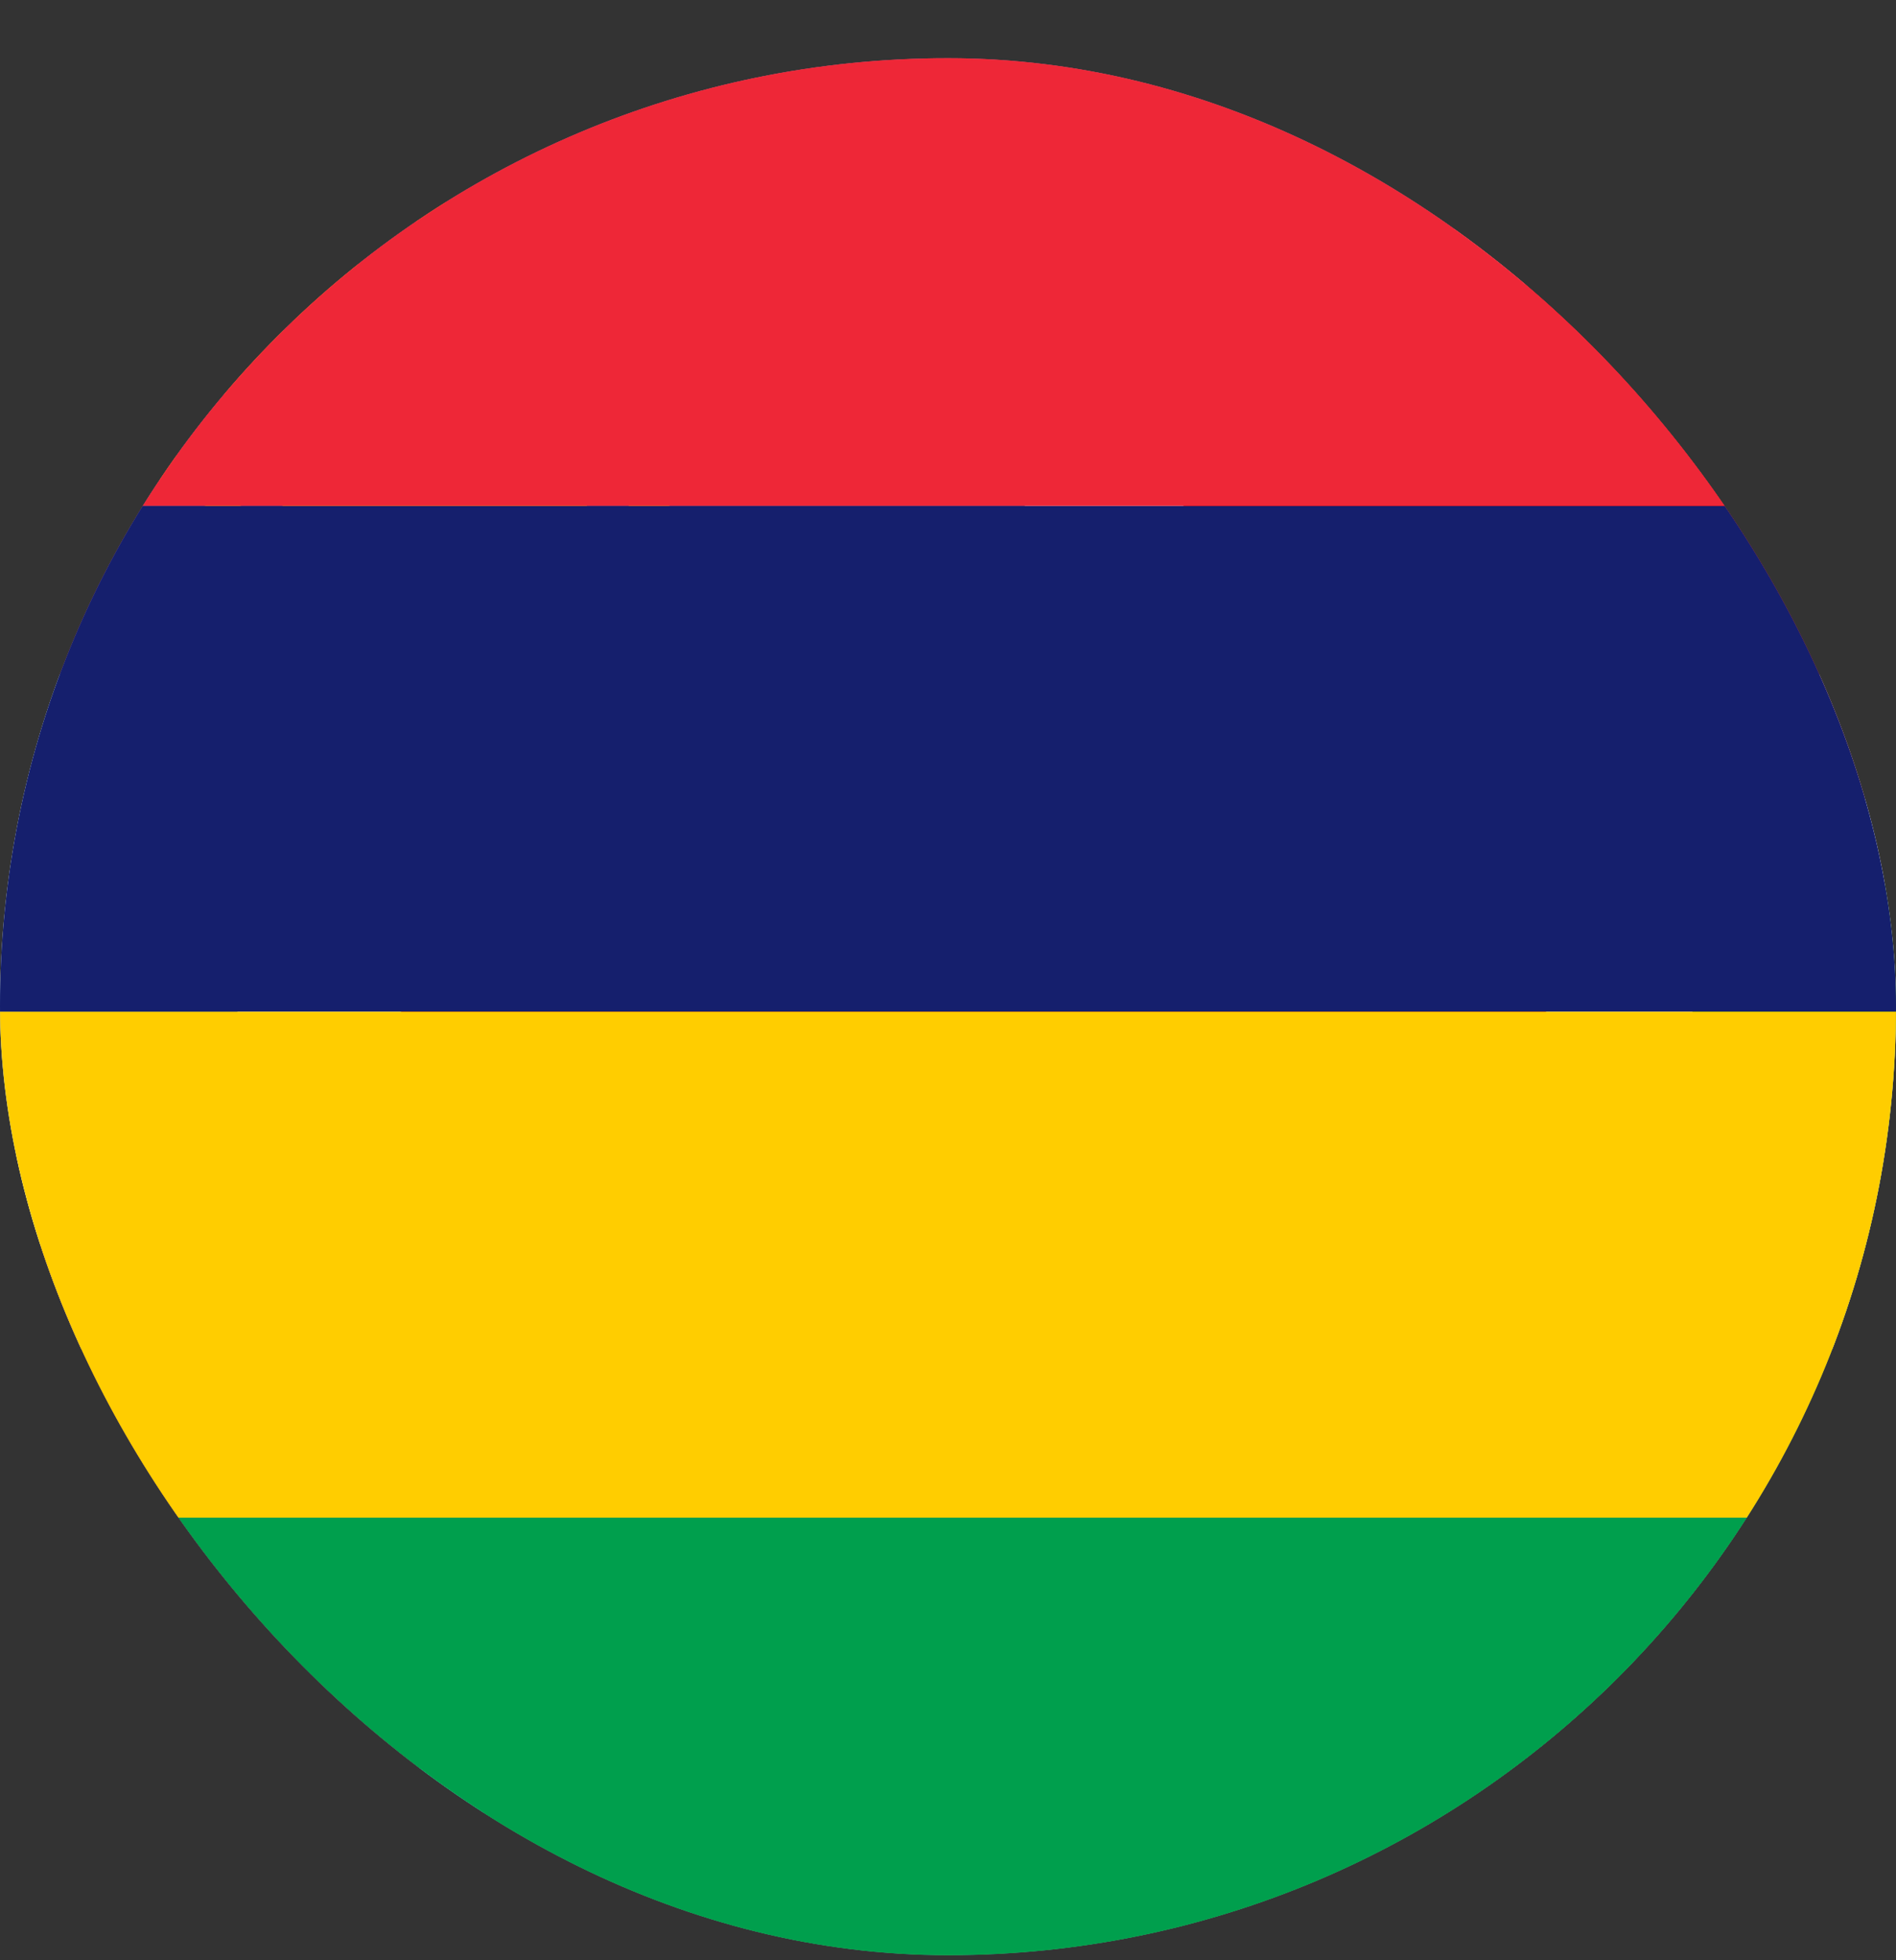
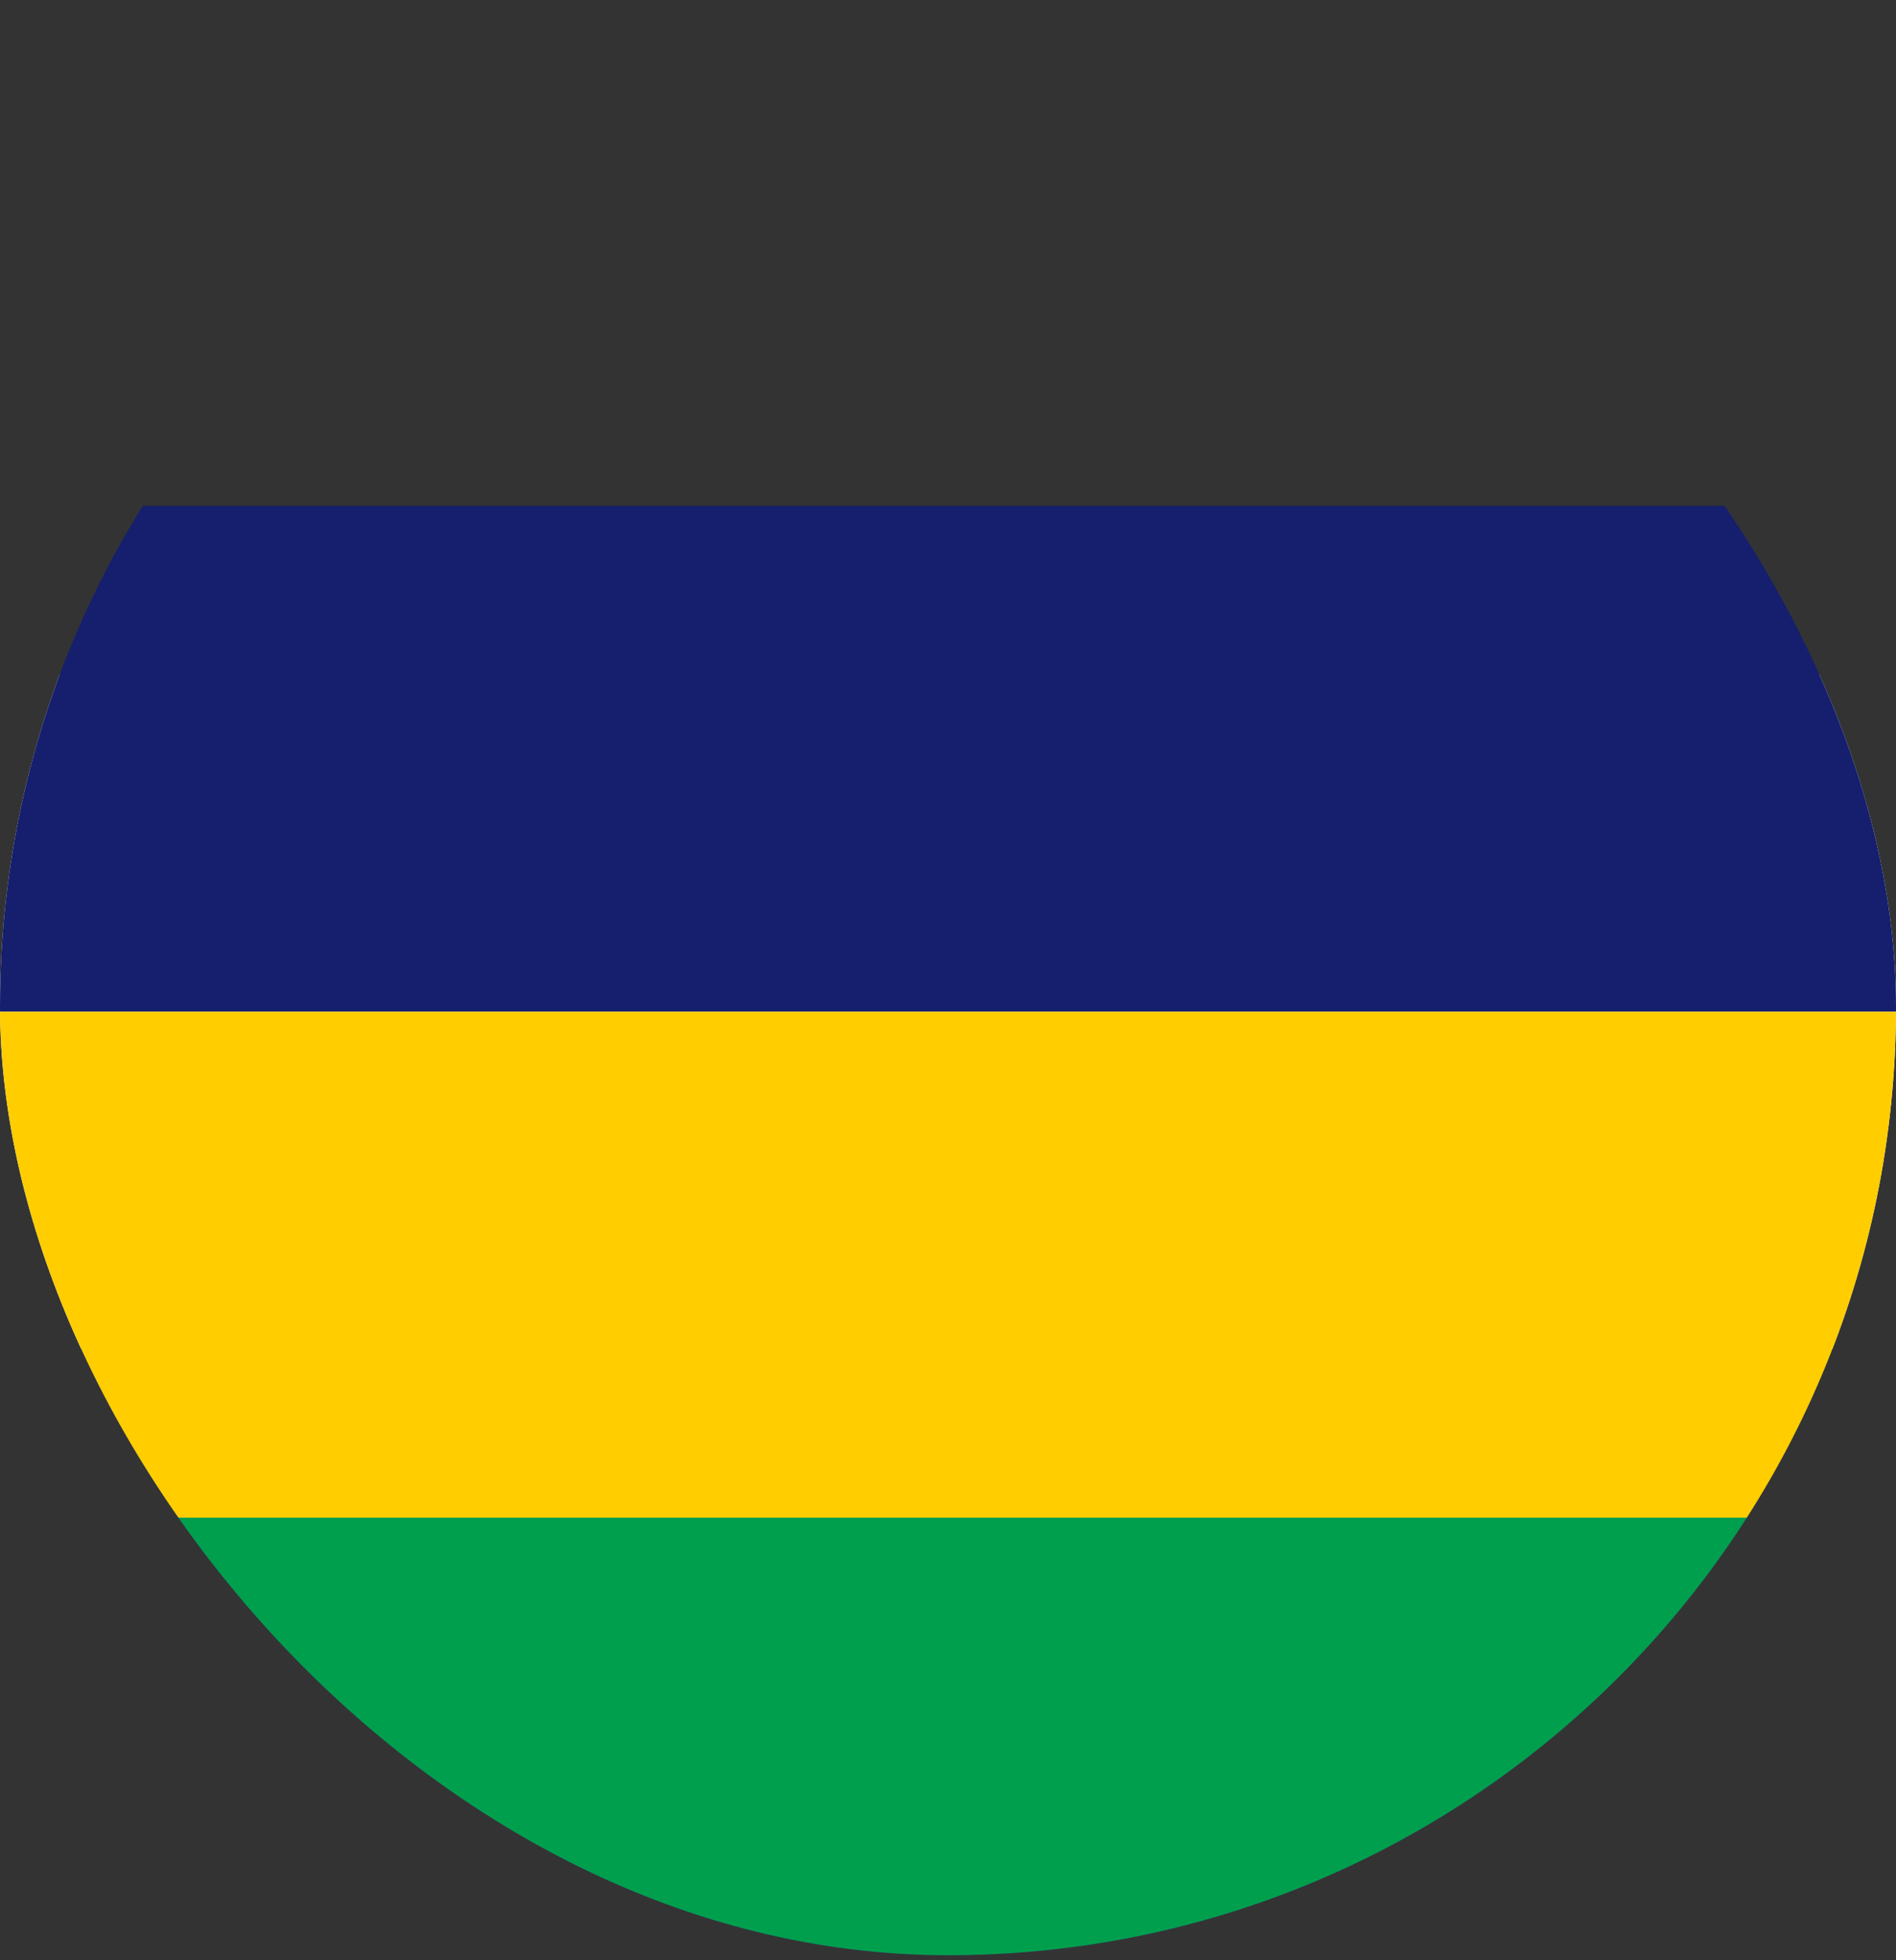
<svg xmlns="http://www.w3.org/2000/svg" width="30" height="31" viewBox="0 0 30 31" fill="none">
  <rect x="0" y="0" width="30" height="31" fill="#333333" stroke="none" />
  <g clip-path="url(#clip0_4806_4564)">
    <g clip-path="url(#clip1_4806_4564)">
-       <path d="M-1 0H31V10.669H-1V0Z" fill="#AE1C28" />
      <path d="M-1 10.669H31V21.331H-1V10.669Z" fill="white" />
      <path d="M-1 21.331H31V32H-1V21.331Z" fill="#21468B" />
    </g>
    <g clip-path="url(#clip2_4806_4564)">
      <mask id="mask0_4806_4564" style="mask-type:luminance" maskUnits="userSpaceOnUse" x="-1" y="0" width="33" height="32">
-         <path d="M-0.5 0H31.5V32H-0.5V0Z" fill="white" />
+         <path d="M-0.5 0H31.5V32H-0.5V0" fill="white" />
      </mask>
      <g mask="url(#mask0_4806_4564)">
        <path fill-rule="evenodd" clip-rule="evenodd" d="M-0.5 0H31.5V32H-0.5V0Z" fill="white" />
-         <path fill-rule="evenodd" clip-rule="evenodd" d="M-7.263 0.013L-7.213 23.05L28.663 0L-7.263 0.013Z" fill="#3662A2" />
        <path fill-rule="evenodd" clip-rule="evenodd" d="M38.919 31.969L38.831 8.019L2.644 31.987L38.919 31.969Z" fill="#38A100" />
        <path fill-rule="evenodd" clip-rule="evenodd" d="M-7.244 24.788L-7.212 32L0.619 31.988L38.85 6.356L38.812 0.088L31.075 0.013L-7.244 24.788Z" fill="#C70000" />
        <path fill-rule="evenodd" clip-rule="evenodd" d="M9.125 11.463L7.681 10.588L6.844 12.063L6.031 10.575L4.562 11.438L4.6 9.744L2.913 9.757L3.788 8.307L2.312 7.469L3.8 6.657L2.938 5.188L4.625 5.225L4.619 3.532L6.069 4.407L6.906 2.932L7.719 4.413L9.2 3.563L9.162 5.25L10.85 5.244L9.975 6.694L11.45 7.525L9.963 8.344L10.819 9.807L9.131 9.775L9.125 11.463Z" fill="#FFE700" />
-         <path fill-rule="evenodd" clip-rule="evenodd" d="M9.988 7.5C9.988 9.2 8.594 10.581 6.875 10.581C5.156 10.581 3.769 9.2 3.769 7.493C3.769 5.787 5.162 4.412 6.881 4.412C8.6 4.412 9.988 5.787 9.988 7.493V7.5Z" fill="#3662A2" />
        <path fill-rule="evenodd" clip-rule="evenodd" d="M9.312 7.5C9.329 7.83 9.279 8.16 9.164 8.47C9.049 8.78 8.872 9.063 8.645 9.302C8.417 9.542 8.143 9.733 7.839 9.863C7.536 9.993 7.209 10.06 6.878 10.06C6.548 10.06 6.221 9.993 5.917 9.863C5.613 9.733 5.339 9.542 5.111 9.302C4.884 9.063 4.707 8.78 4.592 8.47C4.478 8.16 4.427 7.83 4.444 7.5C4.475 6.875 4.746 6.287 5.199 5.856C5.652 5.426 6.253 5.186 6.878 5.186C7.503 5.186 8.104 5.426 8.558 5.856C9.011 6.287 9.281 6.875 9.312 7.5Z" fill="#FFE700" />
      </g>
    </g>
    <g clip-path="url(#clip3_4806_4564)">
      <path fill-rule="evenodd" clip-rule="evenodd" d="M-1 24H31V32H-1V24Z" fill="#009F4D" />
      <path fill-rule="evenodd" clip-rule="evenodd" d="M-1 8H31V16H-1V8Z" fill="#151F6D" />
-       <path fill-rule="evenodd" clip-rule="evenodd" d="M-1 0H31V8H-1V0Z" fill="#EE2737" />
      <path fill-rule="evenodd" clip-rule="evenodd" d="M-1 16H31V24H-1V16Z" fill="#FFCD00" />
    </g>
  </g>
  <defs>
    <clipPath id="clip0_4806_4564">
      <rect y="0.92" width="30" height="30" rx="15" fill="white" />
    </clipPath>
    <clipPath id="clip1_4806_4564">
      <rect width="32" height="32" fill="white" transform="translate(-1)" />
    </clipPath>
    <clipPath id="clip2_4806_4564">
-       <rect width="32" height="32" fill="white" transform="translate(-0.5)" />
-     </clipPath>
+       </clipPath>
    <clipPath id="clip3_4806_4564">
      <rect width="32" height="32" fill="white" transform="translate(-1)" />
    </clipPath>
  </defs>
</svg>